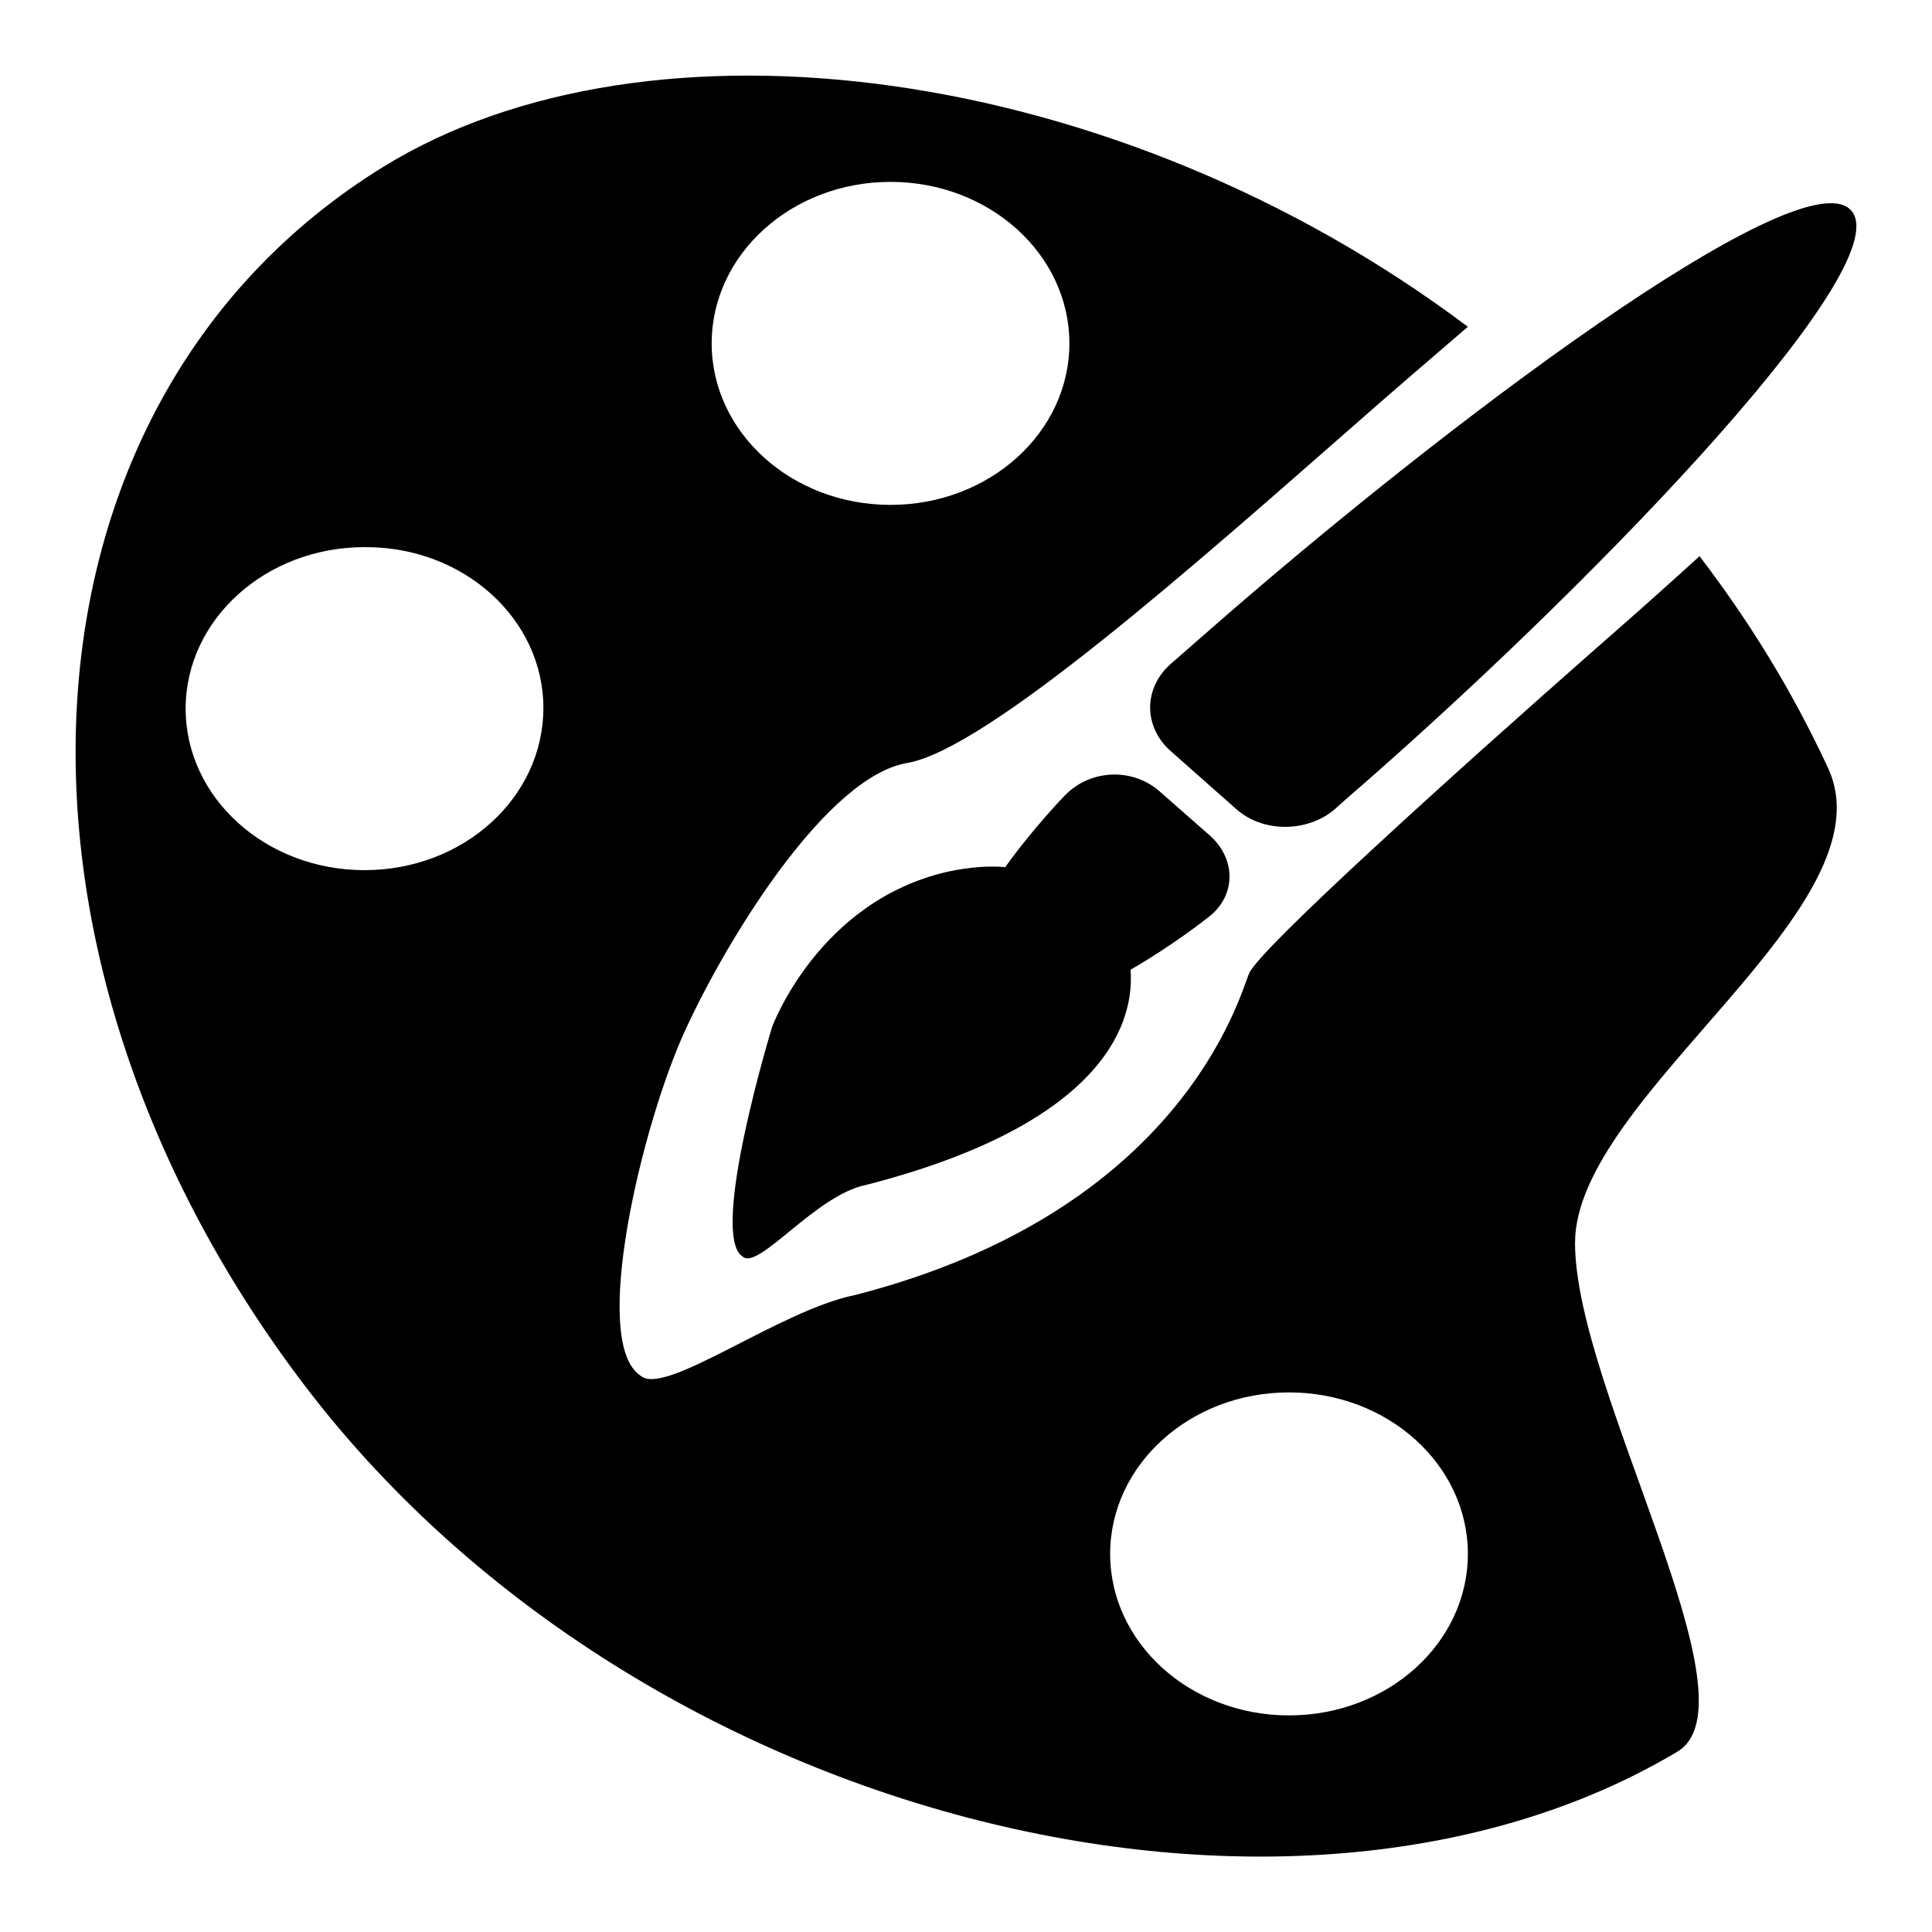
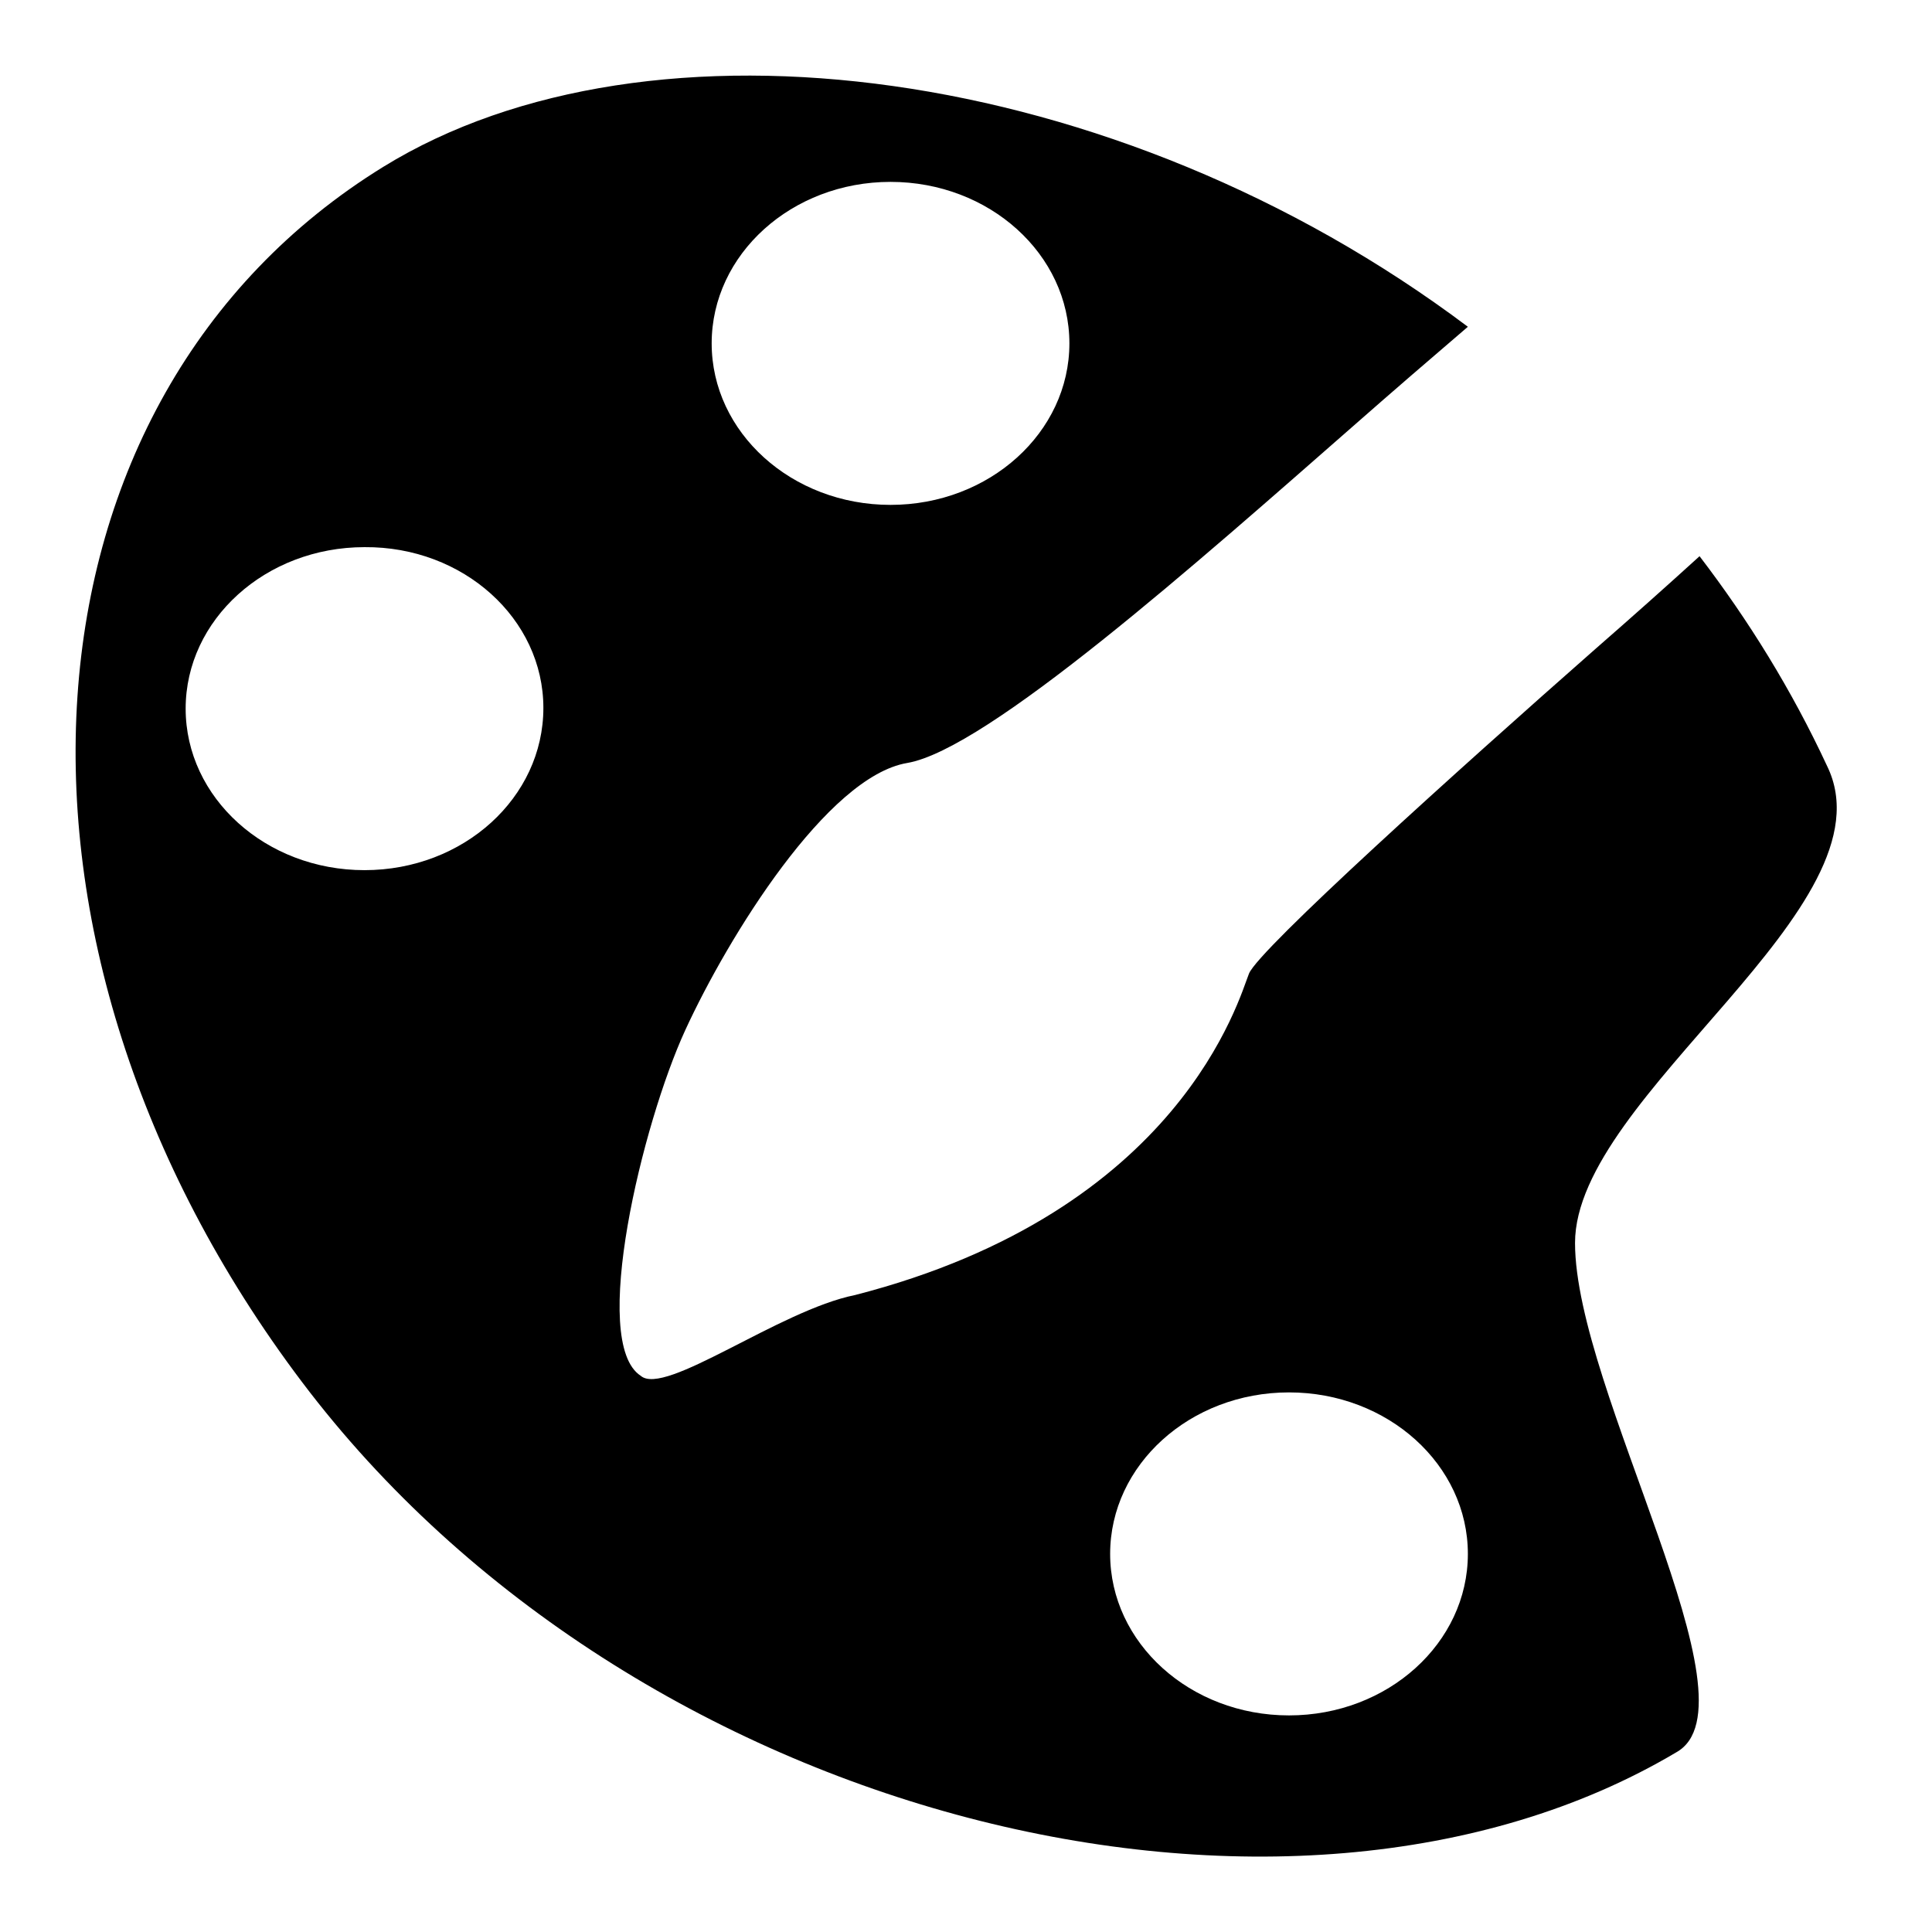
<svg xmlns="http://www.w3.org/2000/svg" version="1.1" x="0px" y="0px" viewBox="0 0 256 256" enable-background="new 0 0 256 256" xml:space="preserve">
  <g>
    <g>
      <path fill="#000000" d="M242.1,101.5c-4.7-10.1-10.4-19.3-16.9-27.8c-4.4,4-9,8.1-13.7,12.2c-18.3,16.1-44.7,39.9-46,43.1c-1.3,3.2-9,31.5-52.2,42.6c-10,2-25.2,13.5-28.4,10.7c-6.8-4.4,0.2-33.4,5.9-45.8c5.7-12.4,18.8-33.6,29.4-35.4c10.6-1.8,38.4-26.5,59.4-44.9c5-4.4,10-8.7,14.9-12.9C147.8,8.2,86,0.4,50.8,22.1C1,52.8-3.9,124.9,40,183.1c43.9,58.2,130.9,79.5,182.1,49.1c11.4-6.3-13.4-48-13.4-67.5C208.7,145.1,251.2,120.1,242.1,101.5z M118,24.1c13.1,0,23.7,9.6,23.7,21.4c0,11.8-10.6,21.4-23.7,21.4c-13.1,0-23.7-9.6-23.7-21.4C94.3,33.7,104.9,24.1,118,24.1z M48.3,115.3c-13.1,0-23.7-9.6-23.7-21.4c0-11.8,10.6-21.4,23.7-21.4C61.4,72.4,72,82,72,93.8C72,105.7,61.4,115.3,48.3,115.3z M170.8,227.3c-13.1,0-23.7-9.6-23.7-21.4c0-11.8,10.6-21.4,23.7-21.4c13.1,0,23.7,9.6,23.7,21.4C194.5,217.7,183.9,227.3,170.8,227.3z" />
-       <path fill="#000000" d="M160.3,110.7l-6.6-5.8c-3.6-3.2-9.2-3-12.6,0.5c0,0-4.1,4.2-7.9,9.5c-2.2-0.2-4.8,0-7.6,0.6c-17.2,3.9-23.3,20.6-23.3,20.6s-8.4,27.5-3.9,30.4c2.1,1.9,9.7-8.2,16.4-9.5c32.6-8.4,35.5-22.3,35-28.5c5.7-3.3,10.1-6.8,10.1-6.8C163.8,118.9,163.9,113.9,160.3,110.7z" />
-       <path fill="#000000" d="M245.1,27.7c-7.1-6.4-53.4,28.2-85.2,56.1c-3.9,3.4-4.8,4.2-4.8,4.2c-3.6,3.2-3.6,8.3,0,11.5l8.7,7.7c3.6,3.2,9.5,3.1,13.1,0c0,0,0.5-0.5,4.2-3.7C212.9,75.6,252.4,34.3,245.1,27.7z" />
    </g>
  </g>
</svg>